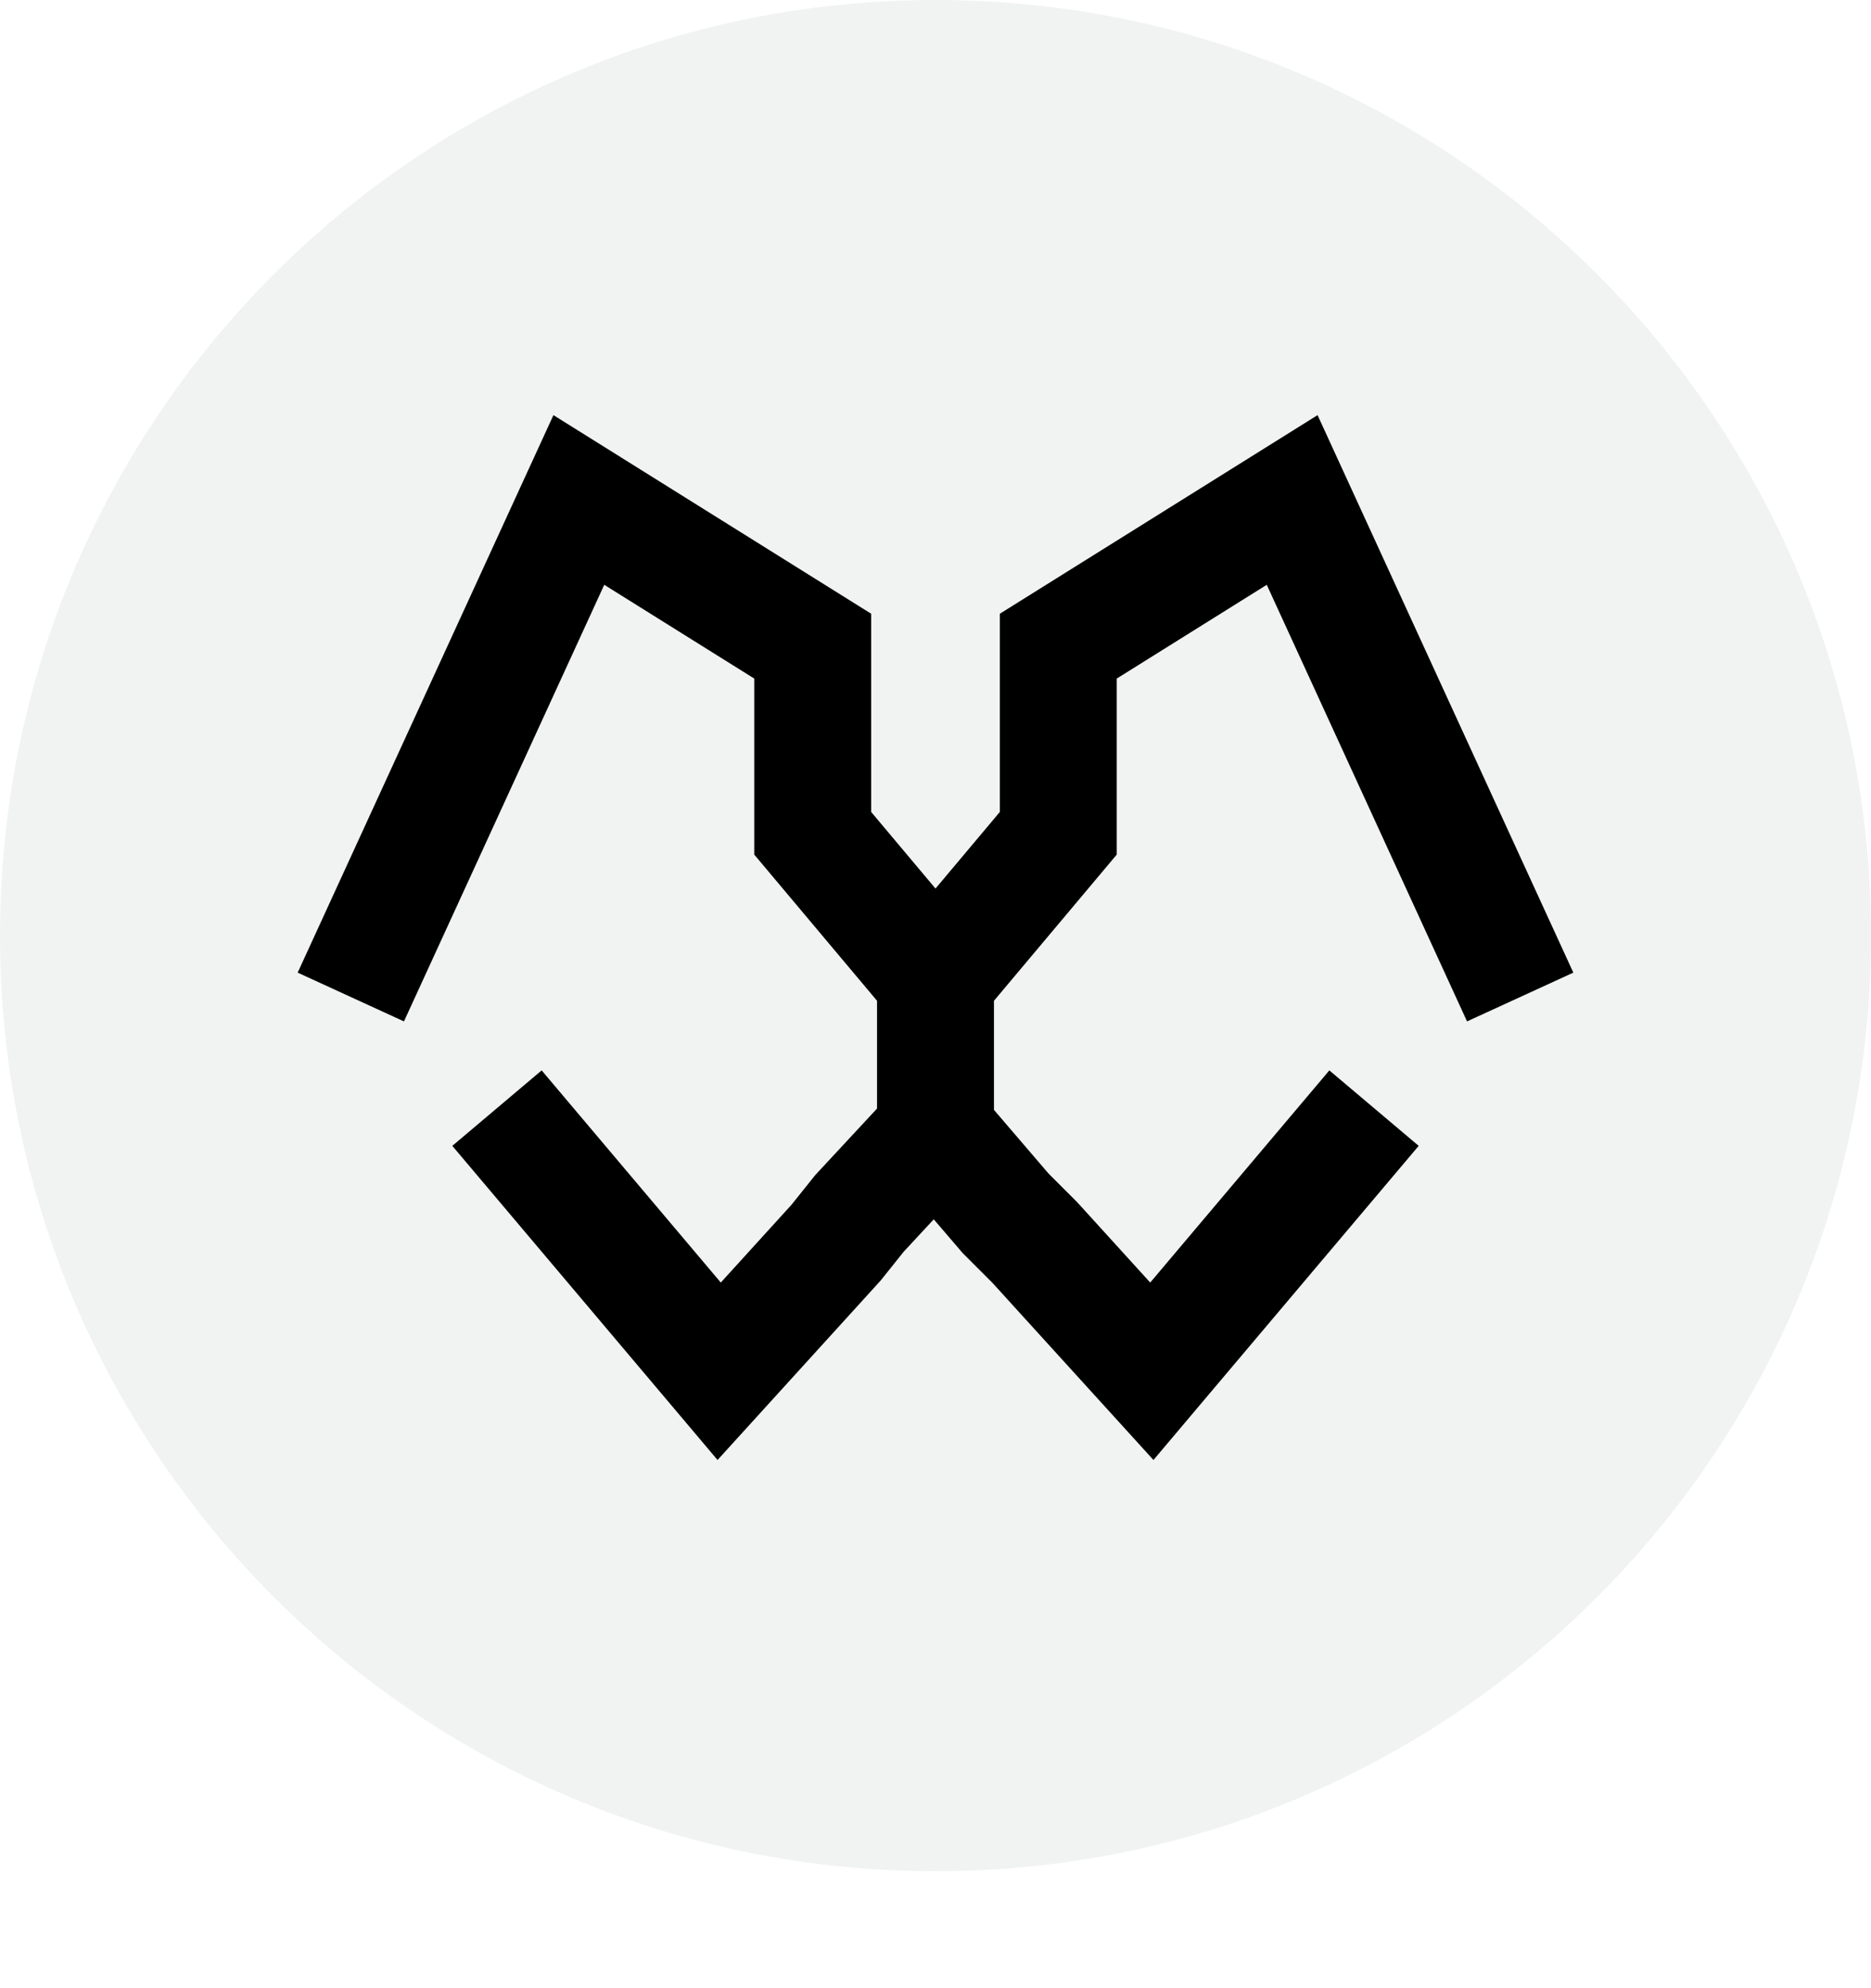
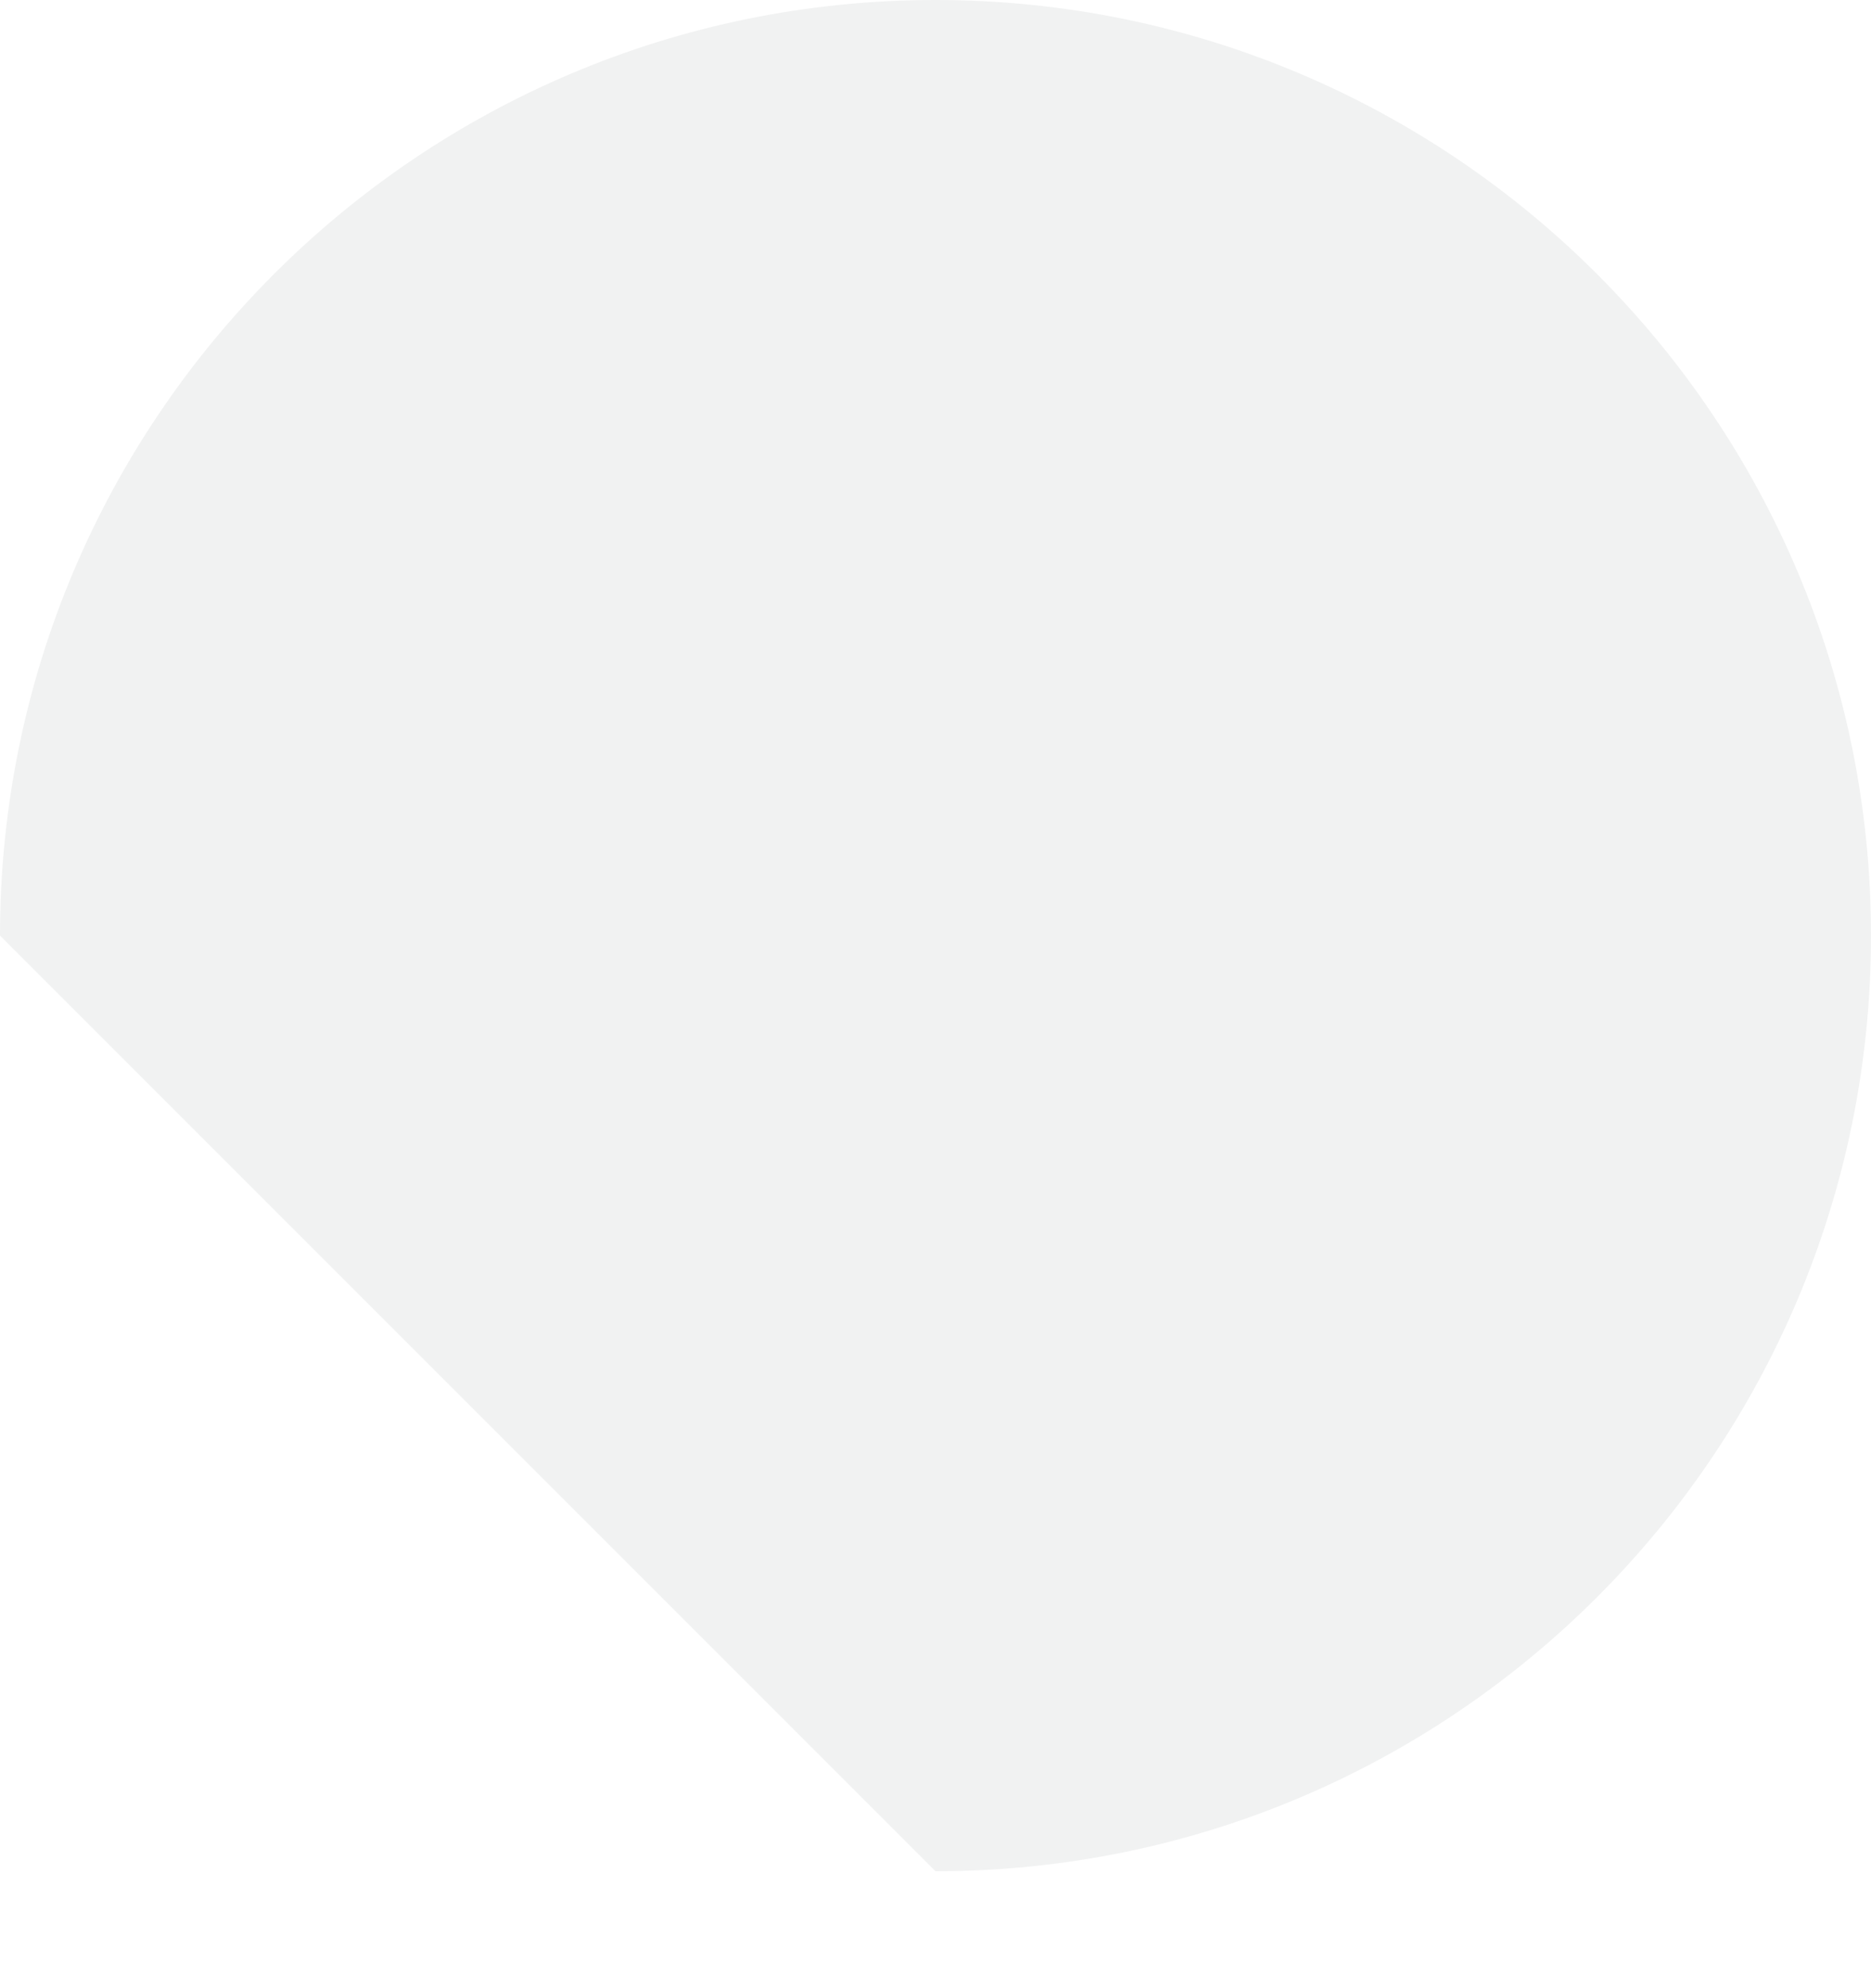
<svg xmlns="http://www.w3.org/2000/svg" fill="none" viewBox="0 0 32 34" height="34" width="32">
  <g clip-path="url(#clip0_0_1)">
    <g filter="url(#filter0_d_0_1)">
-       <path fill="#F1F2F2" d="M16 32C24.837 32 32 24.837 32 16C32 7.163 24.837 0 16 0C7.163 0 0 7.163 0 16C0 24.837 7.163 32 16 32Z" />
+       <path fill="#F1F2F2" d="M16 32C24.837 32 32 24.837 32 16C32 7.163 24.837 0 16 0C7.163 0 0 7.163 0 16Z" />
    </g>
-     <path stroke-width="2" stroke="black" d="M6 17.05L9.9 8.55L13.9 11.05V14.25L16 16.75M16 16.75L18.1 14.25V11.05L22.1 8.55L26 17.05M16 16.75V19.35M23.5 18.95L19.7 23.45L17.7 21.25L17.2 20.75L16 19.35M16 19.35L14.7 20.75L14.3 21.25L12.3 23.45L8.5 18.95" />
  </g>
  <defs>
    <filter color-interpolation-filters="sRGB" filterUnits="userSpaceOnUse" height="32" width="32" y="0" x="0" id="filter0_d_0_1">
      <feFlood result="BackgroundImageFix" flood-opacity="0" />
      <feColorMatrix result="hardAlpha" values="0 0 0 0 0 0 0 0 0 0 0 0 0 0 0 0 0 0 127 0" type="matrix" in="SourceAlpha" />
      <feOffset />
      <feColorMatrix values="0 0 0 0 0 0 0 0 0 0 0 0 0 0 0 0 0 0 0.75 0" type="matrix" />
      <feBlend result="effect1_dropShadow_0_1" in2="BackgroundImageFix" mode="normal" />
      <feBlend result="shape" in2="effect1_dropShadow_0_1" in="SourceGraphic" mode="normal" />
    </filter>
    <clipPath id="clip0_0_1">
      <rect fill="white" height="32" width="32" />
    </clipPath>
  </defs>
</svg>